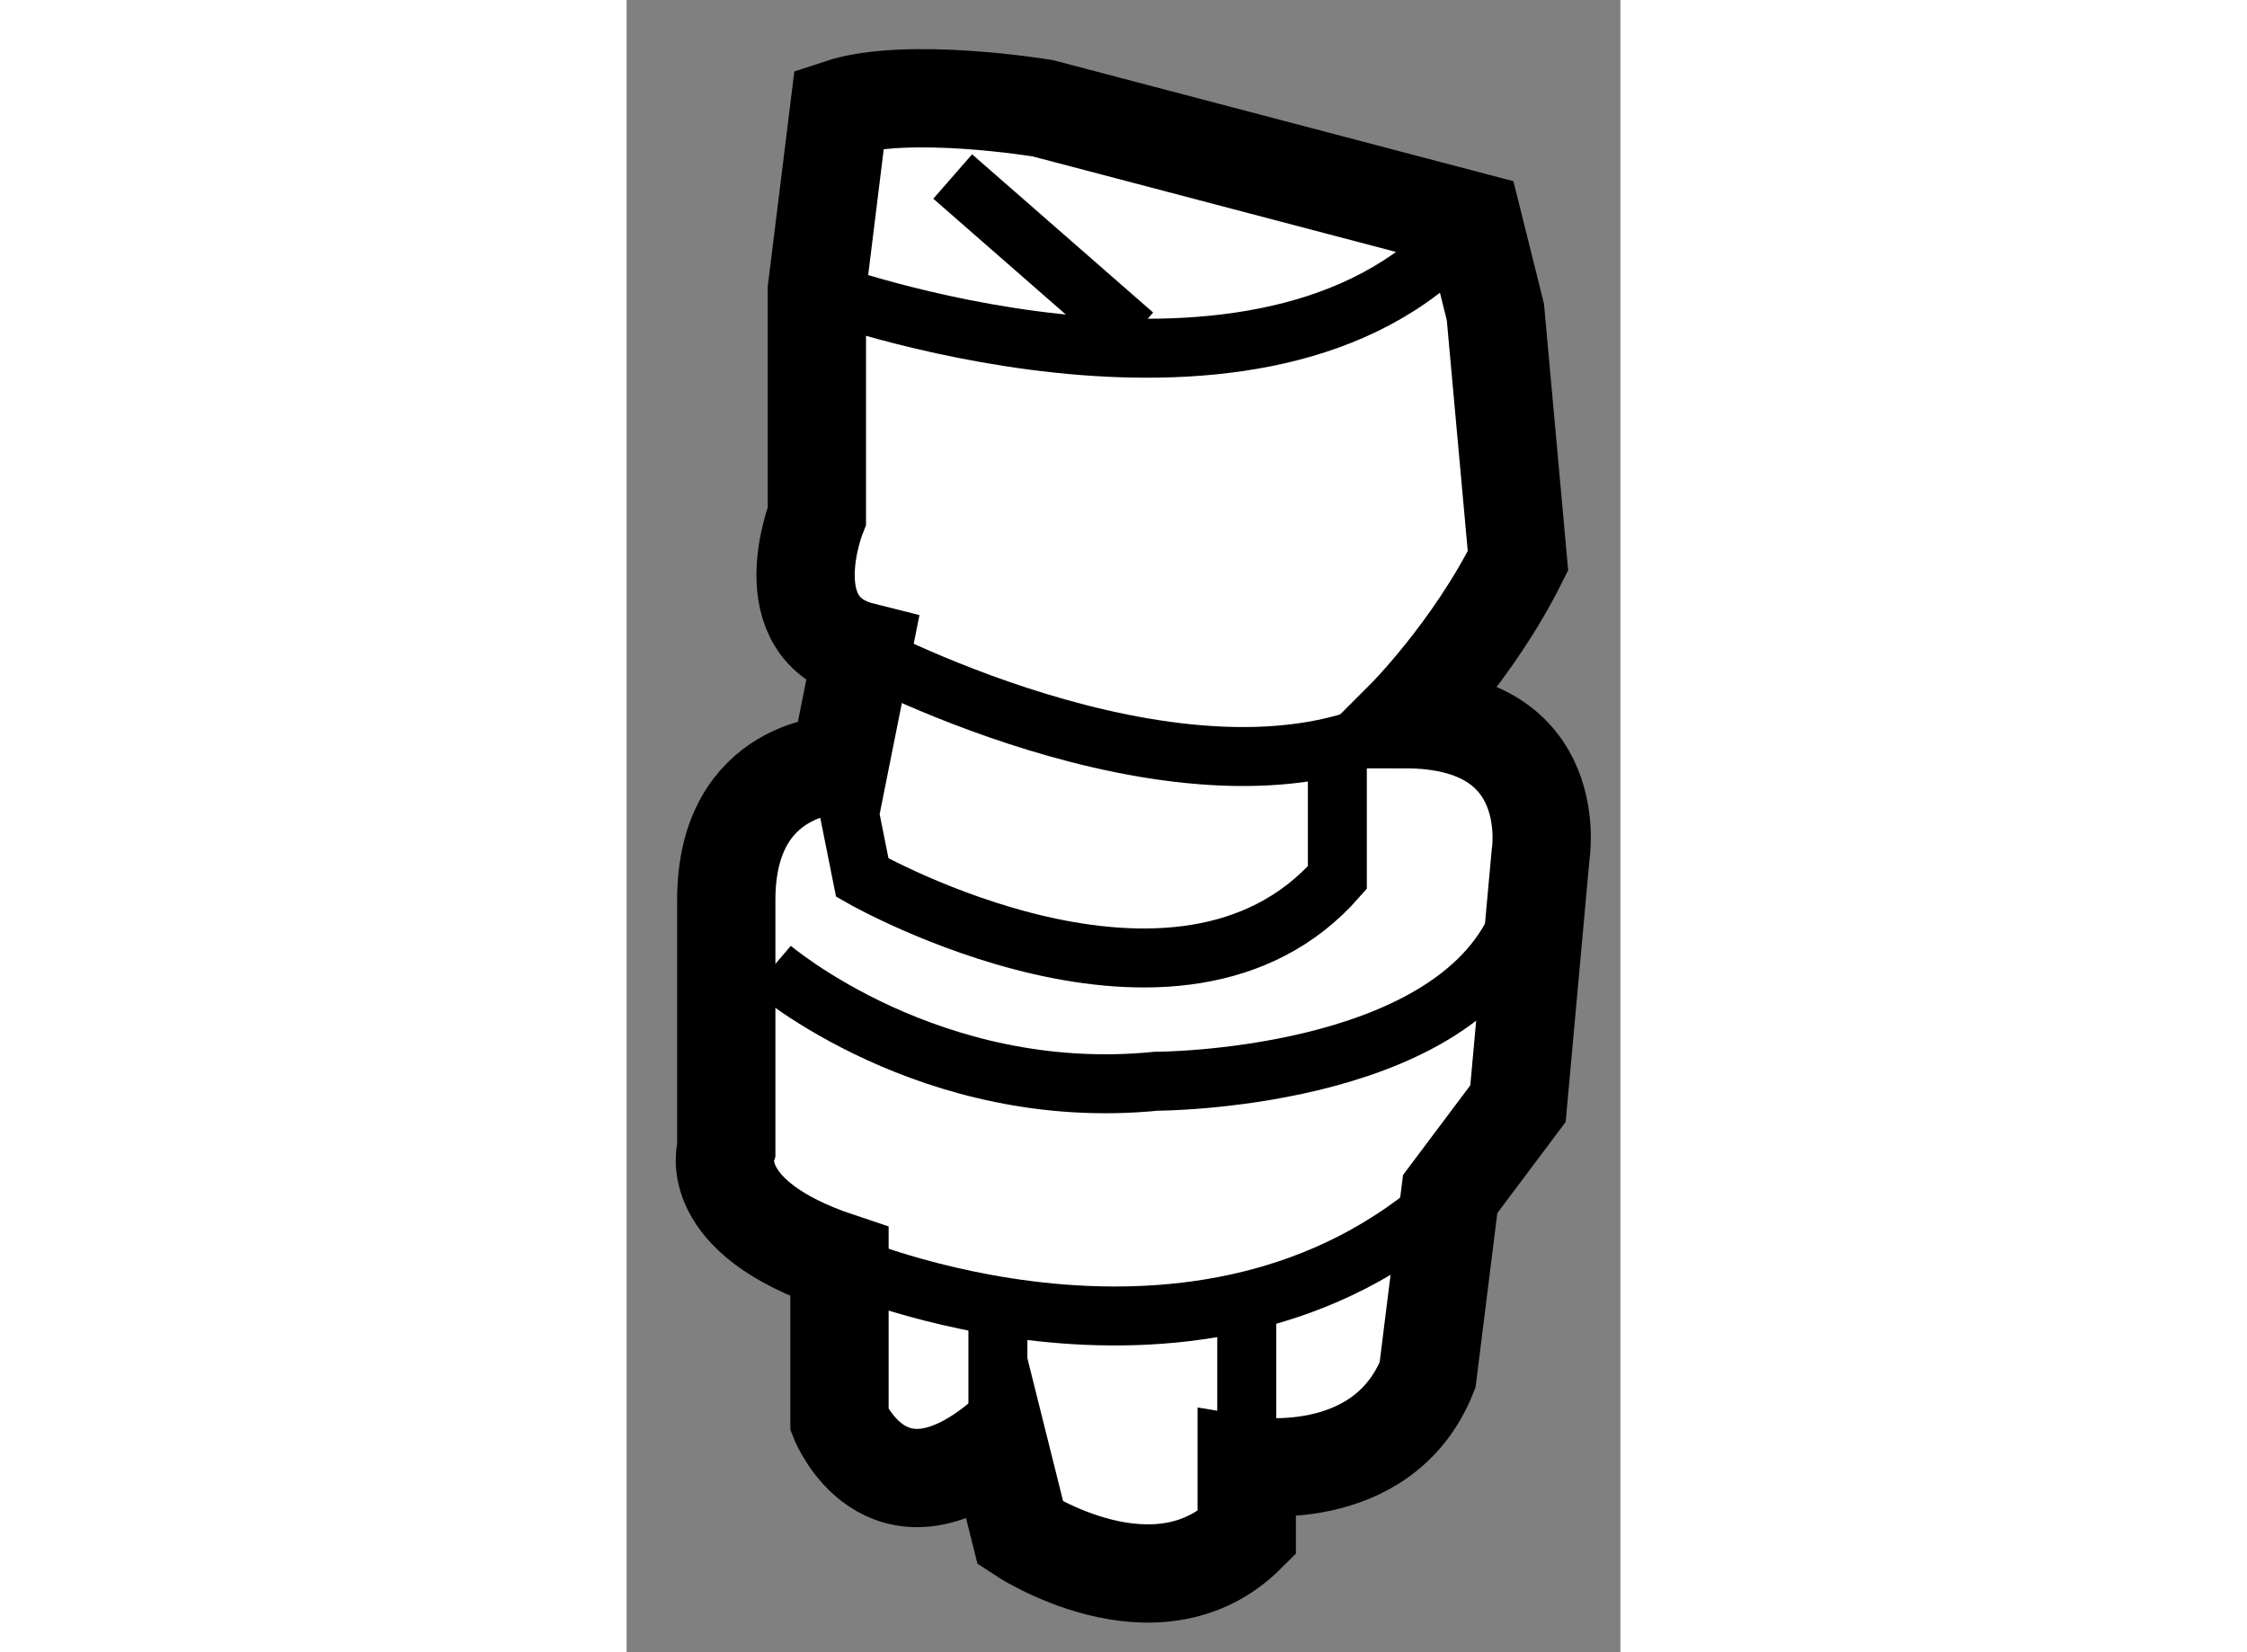
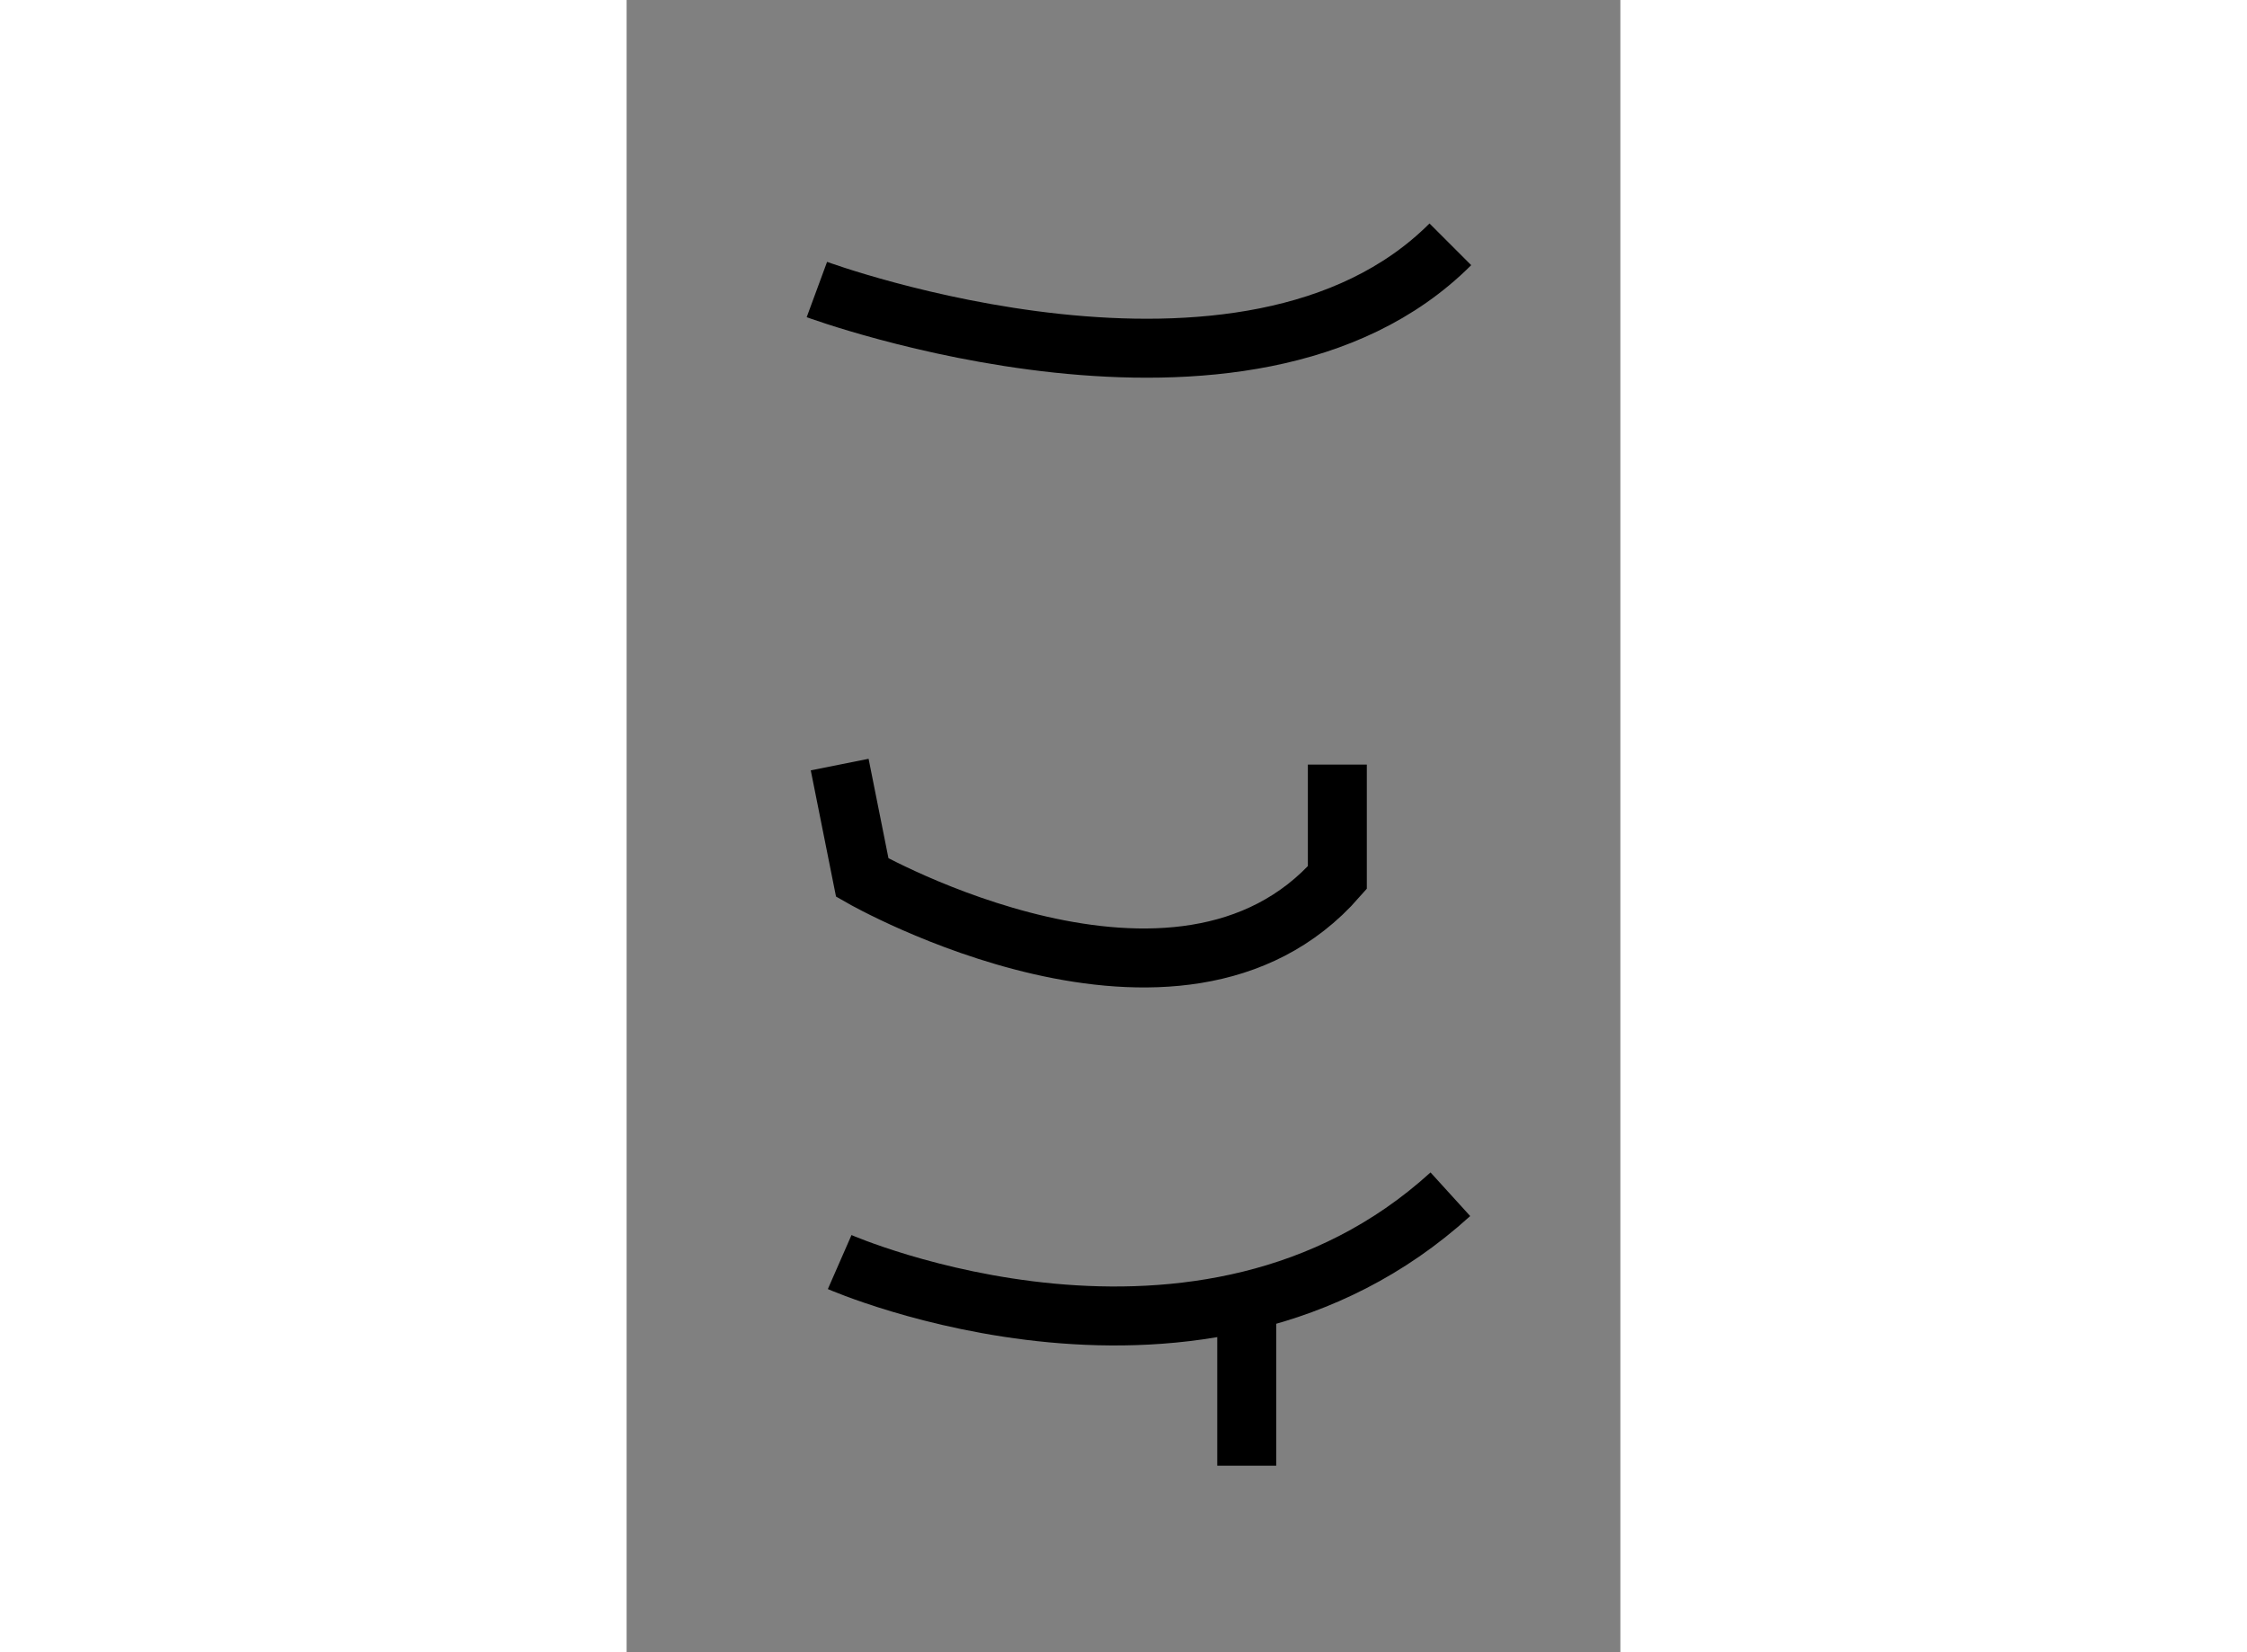
<svg xmlns="http://www.w3.org/2000/svg" version="1.1" x="0px" y="0px" width="244.8px" height="180px" viewBox="100.708 48.886 5.056 8.406" enable-background="new 0 0 244.8 180" xml:space="preserve">
  <rect x="100.708" y="48.886" width="5.056" height="8.406" fill="#808080" stroke="none" />
  <g>
-     <path fill="#FFFFFF" stroke="#000000" stroke-width="0.5" d="M101.676,50.359v1.151c0,0-0.23,0.575,0.23,0.69l-0.115,0.575    c0,0-0.576,0-0.576,0.69v1.266c0,0-0.115,0.345,0.576,0.575v0.806c0,0,0.23,0.576,0.806,0.115l0.115,0.46c0,0,0.691,0.46,1.151,0    v-0.345c0,0,0.69,0.115,0.92-0.46l0.115-0.921l0.345-0.46l0.115-1.266c0,0,0.115-0.69-0.69-0.69c0,0,0.345-0.345,0.575-0.806    l-0.115-1.266l-0.115-0.461l-2.187-0.575c0,0-0.69-0.115-1.036,0L101.676,50.359z" />
    <path fill="none" stroke="#000000" stroke-width="0.3" d="M101.676,50.359c0,0,2.187,0.806,3.223-0.23" />
-     <line fill="none" stroke="#000000" stroke-width="0.3" x1="102.367" y1="49.784" x2="103.288" y2="50.589" />
-     <path fill="none" stroke="#000000" stroke-width="0.3" d="M104.669,52.546c-1.036,0.575-2.763-0.345-2.763-0.345" />
    <path fill="none" stroke="#000000" stroke-width="0.3" d="M101.792,52.776l0.115,0.575c0,0,1.611,0.92,2.417,0v-0.575" />
-     <path fill="none" stroke="#000000" stroke-width="0.3" d="M101.446,53.812c0,0,0.806,0.69,1.957,0.575c0,0,1.496,0,1.841-0.806" />
    <path fill="none" stroke="#000000" stroke-width="0.3" d="M101.792,55.307c0,0,1.841,0.806,3.107-0.345" />
-     <line fill="none" stroke="#000000" stroke-width="0.3" x1="102.597" y1="56.228" x2="102.597" y2="55.653" />
    <line fill="none" stroke="#000000" stroke-width="0.3" x1="103.863" y1="56.343" x2="103.863" y2="55.538" />
  </g>
</svg>